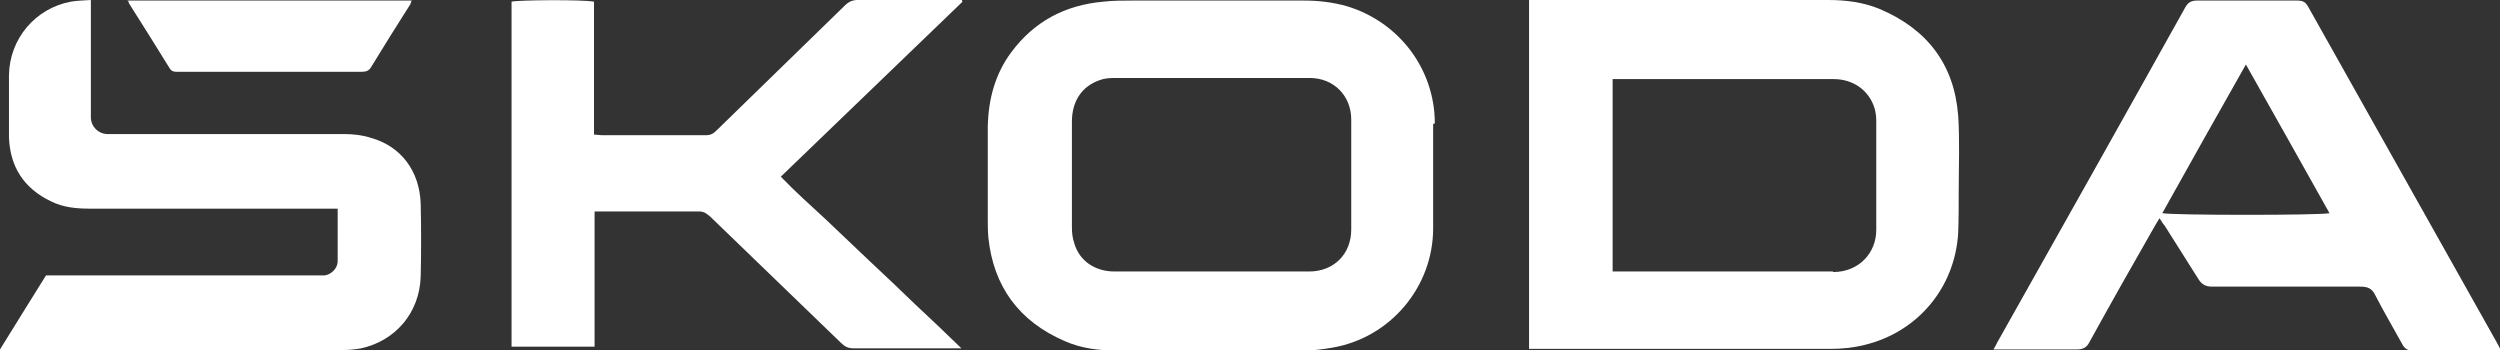
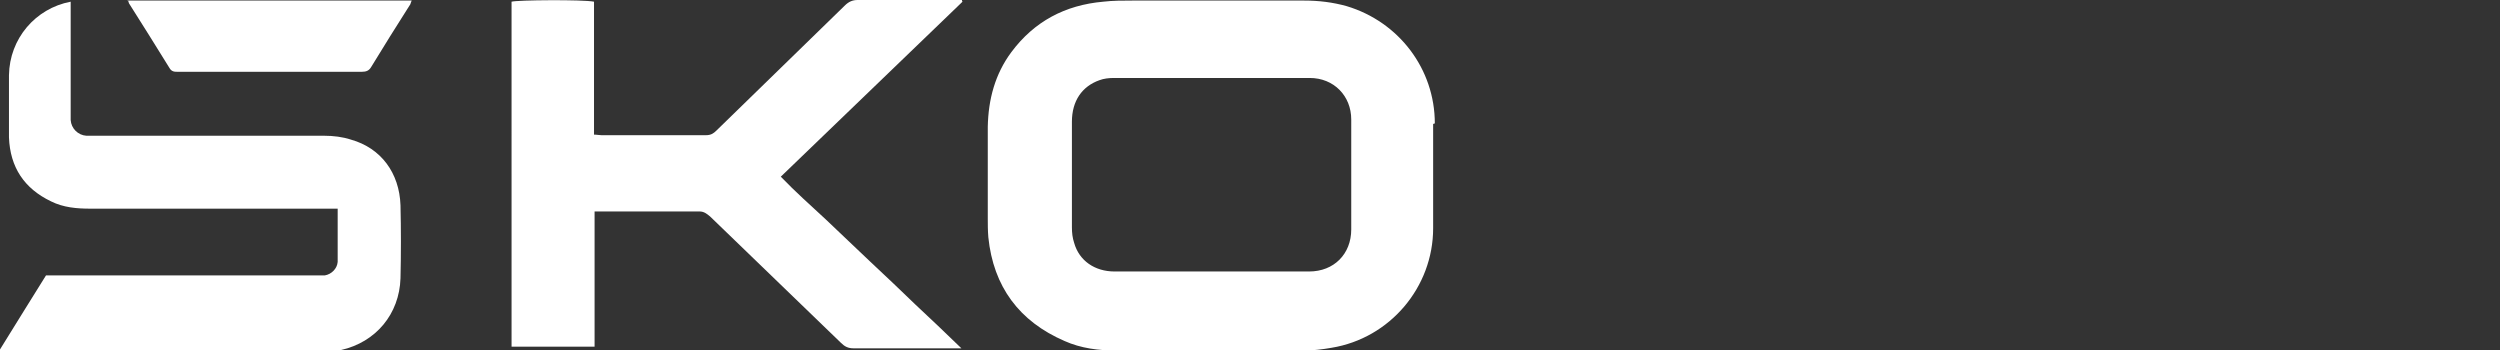
<svg xmlns="http://www.w3.org/2000/svg" id="Layer_2" viewBox="0 0 445.7 62.4">
  <rect x="0" y="0" width="445.7" height="62.4" fill="#333333" stroke="none" />
  <defs>
    <style>      .st0 {        fill: #fff;      }    </style>
  </defs>
  <g id="Layer_1-2">
    <g>
      <path class="st0" d="M171.6.3c-10.8,10.4-21.5,20.7-32.4,31.2,2.6,2.7,5.3,5.1,8,7.6,2.7,2.6,5.4,5.1,8,7.6,2.7,2.5,5.4,5.1,8,7.6,2.7,2.5,5.3,5,8.2,7.8-.8,0-1.2,0-1.7,0-5.8,0-11.7,0-17.5,0-1,0-1.6-.3-2.3-1-7.8-7.5-15.5-15-23.3-22.5-.6-.5-1.1-.9-1.9-.9-5.8,0-11.6,0-17.4,0s-.7,0-1.3,0c0,8,0,16,0,24.1h-14.8V.3c1-.3,12.7-.4,14.7,0,0,3.9,0,7.9,0,11.8v11.9c.5,0,.9.1,1.3.1,6.2,0,12.4,0,18.7,0,.8,0,1.3-.3,1.8-.8,7.6-7.4,15.3-14.9,22.9-22.3C151.3.3,152,0,152.9,0c5.8,0,11.6,0,17.4,0h1.2c0,.1,0,.2.1.3h0Z" />
-       <path class="st0" d="M0,62.3c2.8-4.5,5.5-8.9,8.2-13.2h48.2c.5,0,1,0,1.5,0,1.2-.2,2.2-1.2,2.3-2.4,0-3.1,0-6.2,0-9.5H16.1c-2.4,0-4.8-.2-7-1.3-4.8-2.3-7.3-6.1-7.5-11.4,0-3.7,0-7.4,0-11.1C1.7,6.9,6.3,1.5,12.6.3c1.1-.2,2.3-.2,3.6-.3v19.8c0,.4,0,.8,0,1.3.1,1.5,1.3,2.7,2.8,2.8.5,0,.9,0,1.4,0,13.6,0,27.3,0,41,0,1.6,0,3.3.2,4.8.7,5.3,1.5,8.6,5.9,8.8,11.7.1,4.3.1,8.7,0,13-.2,6.4-4.4,11.4-10.6,12.8-1.1.2-2.2.3-3.3.3-19.9,0-39.8,0-59.7,0-.4,0-.7,0-1.4,0h0Z" />
+       <path class="st0" d="M0,62.3c2.8-4.5,5.5-8.9,8.2-13.2h48.2c.5,0,1,0,1.5,0,1.2-.2,2.2-1.2,2.3-2.4,0-3.1,0-6.2,0-9.5H16.1c-2.4,0-4.8-.2-7-1.3-4.8-2.3-7.3-6.1-7.5-11.4,0-3.7,0-7.4,0-11.1C1.7,6.9,6.3,1.5,12.6.3v19.8c0,.4,0,.8,0,1.3.1,1.5,1.3,2.7,2.8,2.8.5,0,.9,0,1.4,0,13.6,0,27.3,0,41,0,1.6,0,3.3.2,4.8.7,5.3,1.5,8.6,5.9,8.8,11.7.1,4.3.1,8.7,0,13-.2,6.4-4.4,11.4-10.6,12.8-1.1.2-2.2.3-3.3.3-19.9,0-39.8,0-59.7,0-.4,0-.7,0-1.4,0h0Z" />
      <path class="st0" d="M22.7.1h50.7c-.2.4-.2.7-.4.9-2.3,3.6-4.6,7.3-6.8,10.9-.4.7-.9.9-1.7.9-10.9,0-21.9,0-32.8,0-.6,0-1.1,0-1.5-.7-2.4-3.9-4.8-7.7-7.2-11.5,0-.1-.1-.2-.2-.6h0Z" />
-       <path class="st0" d="M349.1,20.6c-.7-9.1-5.5-15.4-14-19-2.9-1.2-6-1.6-9.2-1.6-6.7,0-13.4,0-20,0h-31.7c-.5,0-1.1,0-1.6,0v62.2c.5,0,1,0,1.4,0h52.3c2,0,4.1-.2,6.1-.7,9.5-2.3,16.1-10.2,16.7-19.9.1-2.5.1-5,.1-7.4,0-4.6.2-9.2-.1-13.7h0ZM326.8,48.4c-12.6,0-25.2,0-37.8,0s-.9,0-1.5,0V14.1c.5,0,.9,0,1.3,0,12.7,0,25.4,0,38.1,0,3.5,0,6.3,2,7.3,5.2.2.7.3,1.5.3,2.2,0,6.5,0,13,0,19.5,0,4.1-3.1,7.5-7.7,7.5h0Z" />
      <path class="st0" d="M255.8,22c0-9.7-6.4-18.1-15.7-20.9-2.5-.7-5-1-7.6-1-10.2,0-20.4,0-30.6,0-1.7,0-3.5,0-5.2.2-6.8.6-12.3,3.5-16.4,9-2.9,3.9-4.1,8.4-4.2,13.3,0,5.4,0,10.8,0,16.3,0,1.1,0,2.2.1,3.4.9,8.8,5.5,15,13.6,18.5,2.9,1.3,6.1,1.7,9.3,1.7,5.6,0,11.1,0,16.7,0s11,0,16.5,0c1.7,0,3.4-.2,5.1-.5,10.4-1.7,18.1-10.8,18.1-21.3,0-6.2,0-12.4,0-18.6h0ZM240.9,40.9c0,4.4-3.1,7.5-7.5,7.5-5.8,0-11.7,0-17.5,0h-17.2c-3.5,0-6.3-1.9-7.2-5.1-.3-.9-.4-1.8-.4-2.8,0-6.3,0-12.5,0-18.8,0-3.7,1.8-6.3,4.9-7.4.8-.3,1.7-.4,2.6-.4,11.6,0,23.3,0,34.9,0,4.3,0,7.4,3.2,7.4,7.4,0,6.5,0,13,0,19.5h0Z" />
-       <path class="st0" d="M445.1,61c-11.2-19.9-22.4-39.9-33.6-59.8-.5-.9-1-1.1-2-1.1-5.9,0-11.9,0-17.8,0-1,0-1.6.3-2.1,1.2-11.1,19.9-22.3,39.8-33.5,59.7-.2.4-.4.8-.7,1.3.6,0,1.1,0,1.5,0,4.4,0,8.9,0,13.3,0,1.1,0,1.8-.3,2.3-1.3,3.8-6.9,7.7-13.8,11.6-20.6.3-.5.5-.9.9-1.5.4.6.6,1,.9,1.3,2,3.2,4,6.3,6,9.5.6,1,1.3,1.4,2.5,1.4,8.8,0,17.6,0,26.4,0,1.3,0,2.1.3,2.7,1.6,1.5,2.9,3.2,5.8,4.8,8.7.4.8,1,1.1,1.9,1.1,4.7,0,9.4,0,14.2,0s.8,0,1.4-.1c-.2-.5-.4-.9-.6-1.2h0ZM385.5,38c4.9-8.8,9.8-17.5,14.9-26.5,5,8.9,10,17.7,14.9,26.5-1.2.4-28.3.4-29.8,0Z" />
    </g>
  </g>
</svg>